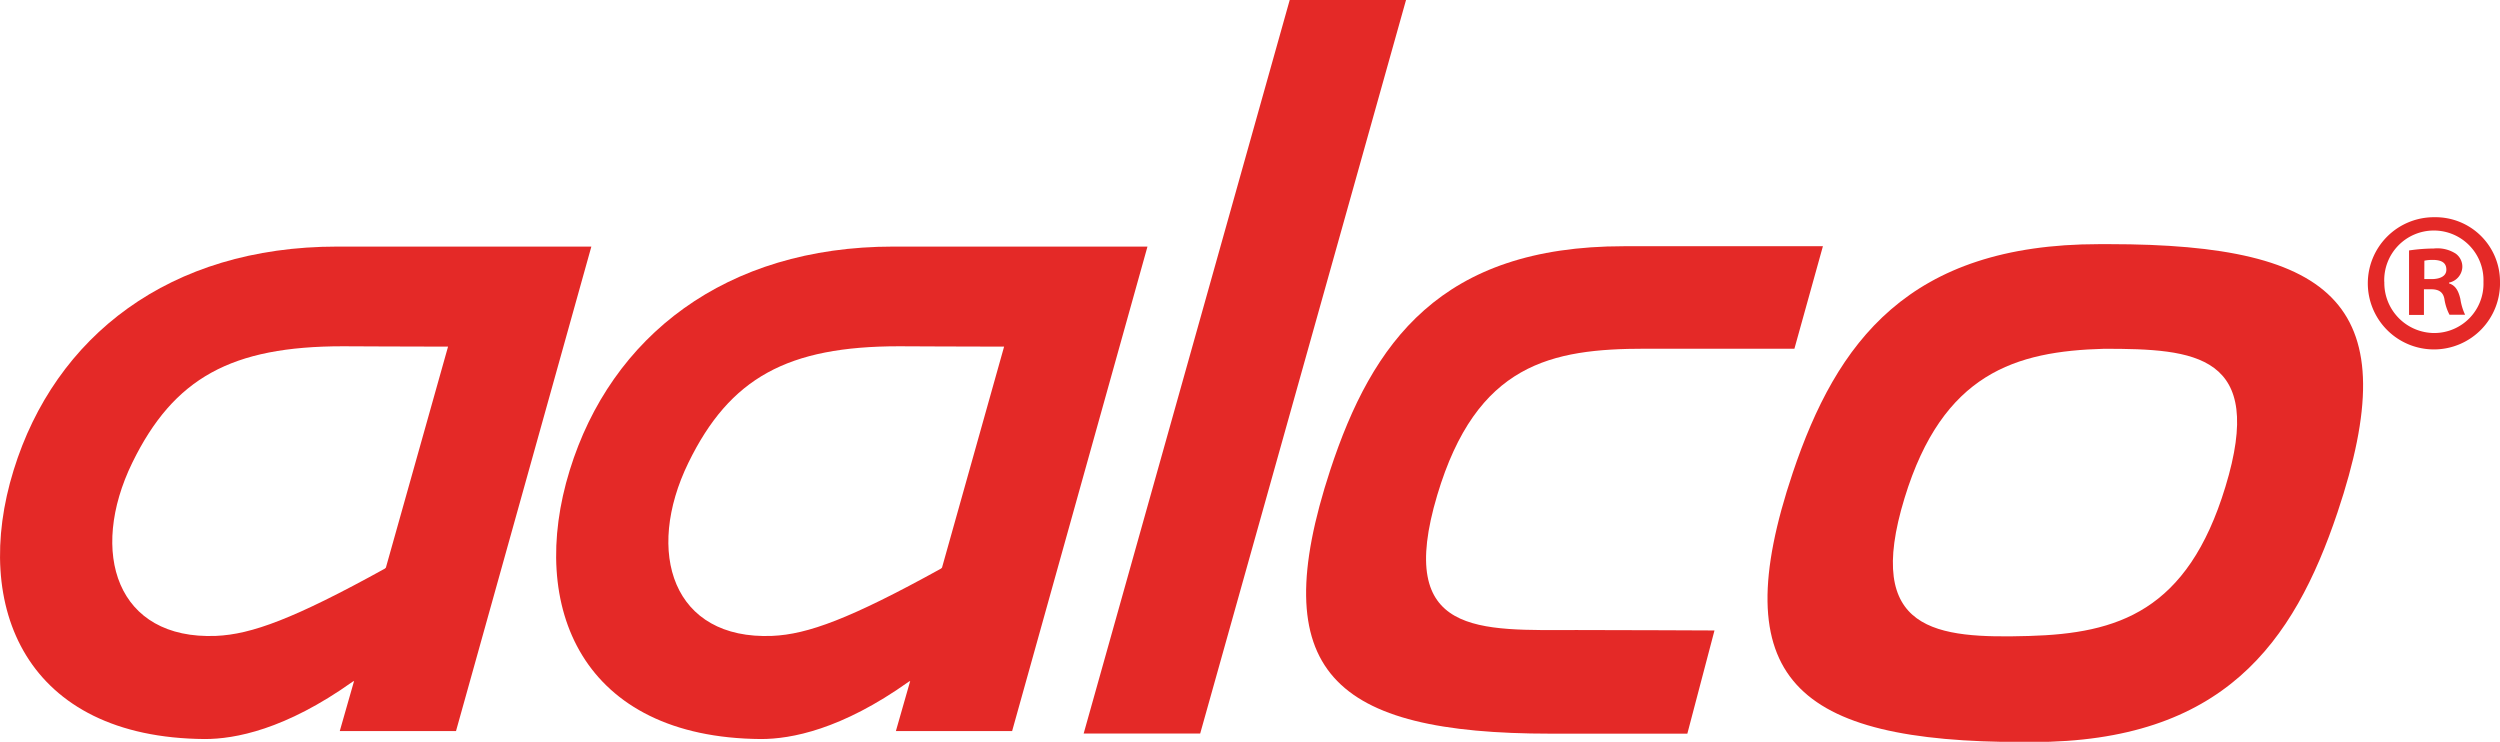
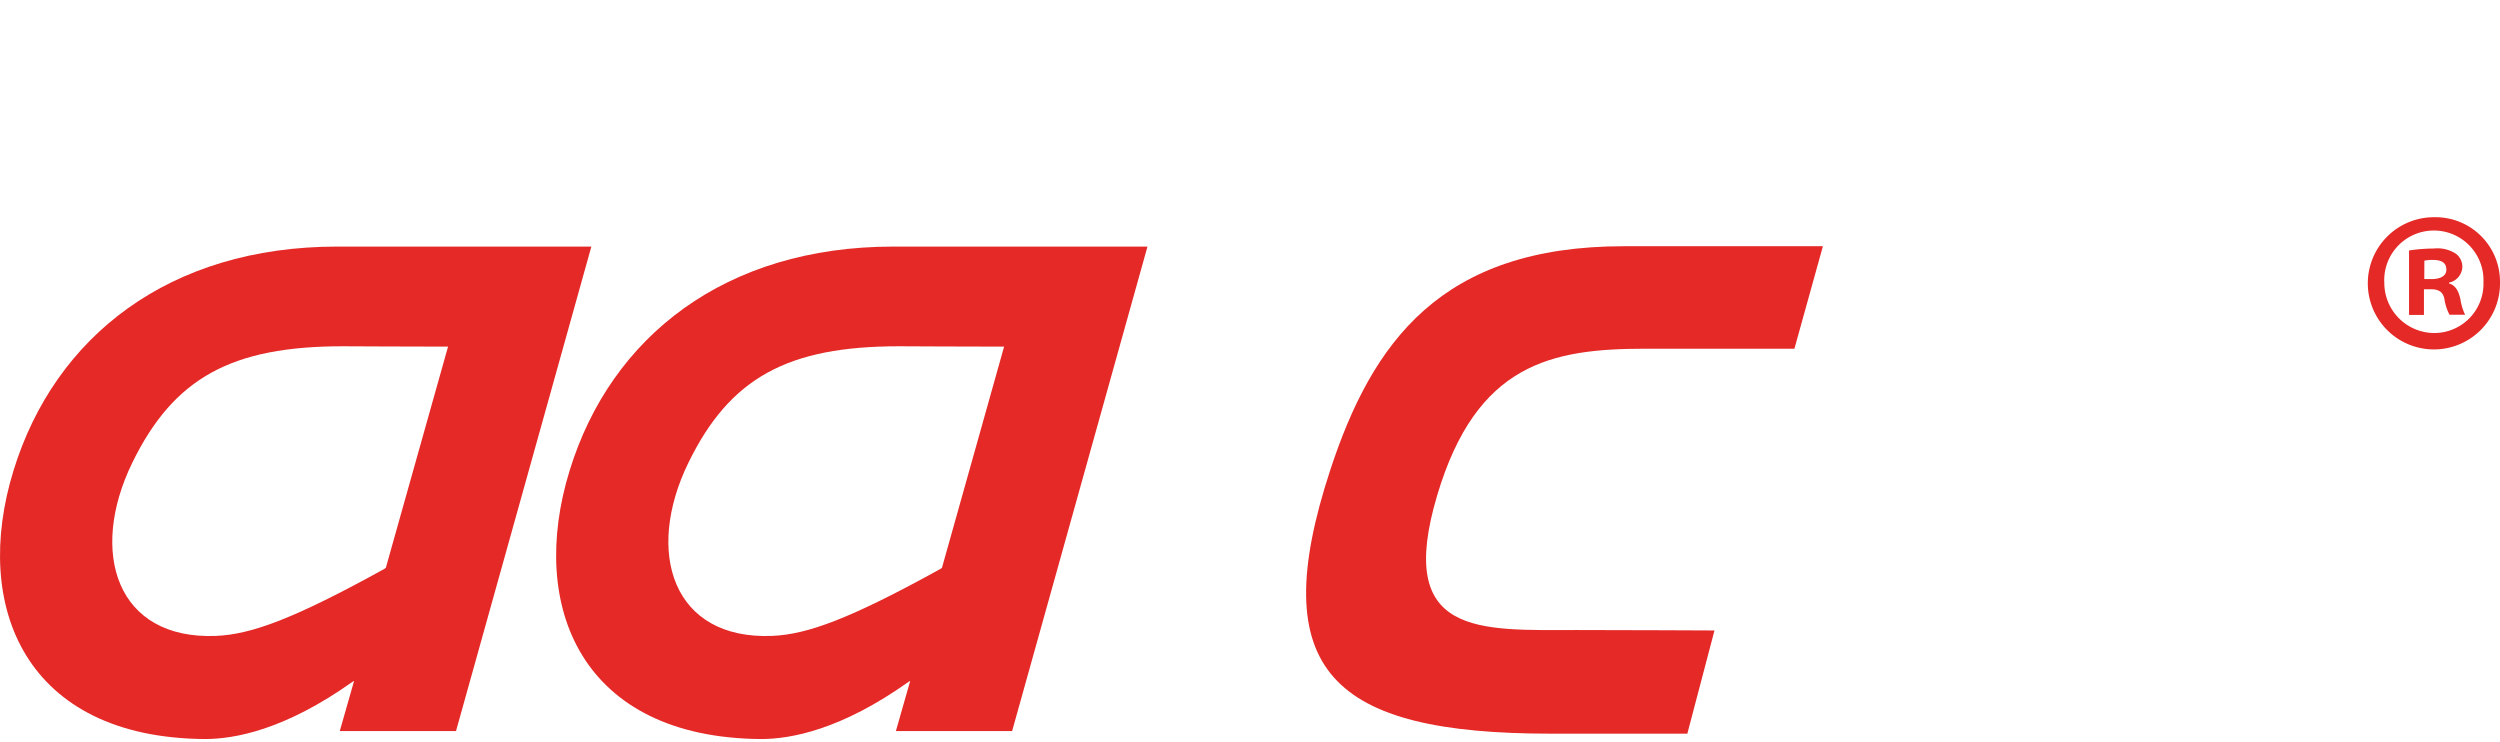
<svg xmlns="http://www.w3.org/2000/svg" id="Layer_1" data-name="Layer 1" viewBox="0 0 349.07 103.58">
  <defs>
    <style>.cls-1{fill:#e42927;}</style>
  </defs>
-   <polygon class="cls-1" points="167.58 102.42 196.32 0 180.08 0 151.31 102.42 167.58 102.42" />
  <path class="cls-1" d="M292.53,68.72l-20.8,0c-13.14,0-23.58,2.06-29.07,20.44C236.74,109,248.59,108,262.23,108c6,0,19.14.06,19.14.06l-3.79,14.41H258.51c-30.53,0-40-8.72-30.79-36.81,5.87-17.86,15.46-31.25,41-31.25l27.79,0Z" transform="translate(-41.98 -20.03)" />
-   <path class="cls-1" d="M336.49,54.12l-1.39,0c-26.64,0-36.67,13.68-42.8,31.92-9.64,28.7.28,37.6,32.18,37.6h1.27c26.64,0,36.48-13.82,42.61-32.06C378,62.85,368.39,54.12,336.49,54.12Zm-11.21,54.71c-12.88.36-23.1-.52-17.37-19.26,5.33-17.44,15.5-20.5,27.87-20.84h0c12.69,0,22.6.72,16.93,19.27C347.42,105.42,337.64,108.48,325.28,108.83Z" transform="translate(-41.98 -20.03)" />
  <path class="cls-1" d="M168.86,115.22c-9.42,6.7-16.44,8-20.62,8-25-.17-32.62-18.42-26.71-37.53C127.3,67,143.27,54.46,166.71,54.46H202.2l-18.9,67.65H167.07l2-7Zm4.65-15.93,8.67-30.86c-8.16,0-11.15-.05-14.67-.05-15.56,0-23.62,4.41-29.4,16.24-6.14,12.57-2.2,24.77,11.69,24.2,4.93-.21,10.87-2.38,23.56-9.39Z" transform="translate(-41.98 -20.03)" />
  <path class="cls-1" d="M91.21,115.22c-9.42,6.7-16.44,8-20.62,8-25-.17-32.62-18.42-26.71-37.53C49.65,67,65.62,54.46,89.07,54.46h35.48l-18.9,67.65H89.42l2-7Zm4.65-15.93,8.68-30.86c-8.17,0-11.15-.05-14.68-.05-15.56,0-23.61,4.41-29.4,16.24-6.13,12.57-2.2,24.77,11.69,24.2,4.93-.21,10.87-2.38,23.56-9.39Z" transform="translate(-41.98 -20.03)" />
  <path class="cls-1" d="M391.05,59.36a9.23,9.23,0,1,1-9.14-9A9,9,0,0,1,391.05,59.36Zm-16.15,0a7,7,0,0,0,7,7.17,6.88,6.88,0,0,0,6.84-7.12,6.93,6.93,0,1,0-13.85,0ZM380.43,64h-2.08V55a24.31,24.31,0,0,1,3.45-.27,4.74,4.74,0,0,1,3.06.71,2.25,2.25,0,0,1,.93,1.92,2.32,2.32,0,0,1-1.86,2.13v.11c.88.27,1.32,1,1.59,2.19a7.62,7.62,0,0,0,.66,2.19H384a6.9,6.9,0,0,1-.71-2.19c-.17-.93-.72-1.37-1.86-1.37h-1Zm.05-5h1c1.15,0,2.08-.38,2.08-1.31s-.6-1.37-1.92-1.37a5.33,5.33,0,0,0-1.15.11Z" transform="translate(-41.98 -20.03)" />
</svg>